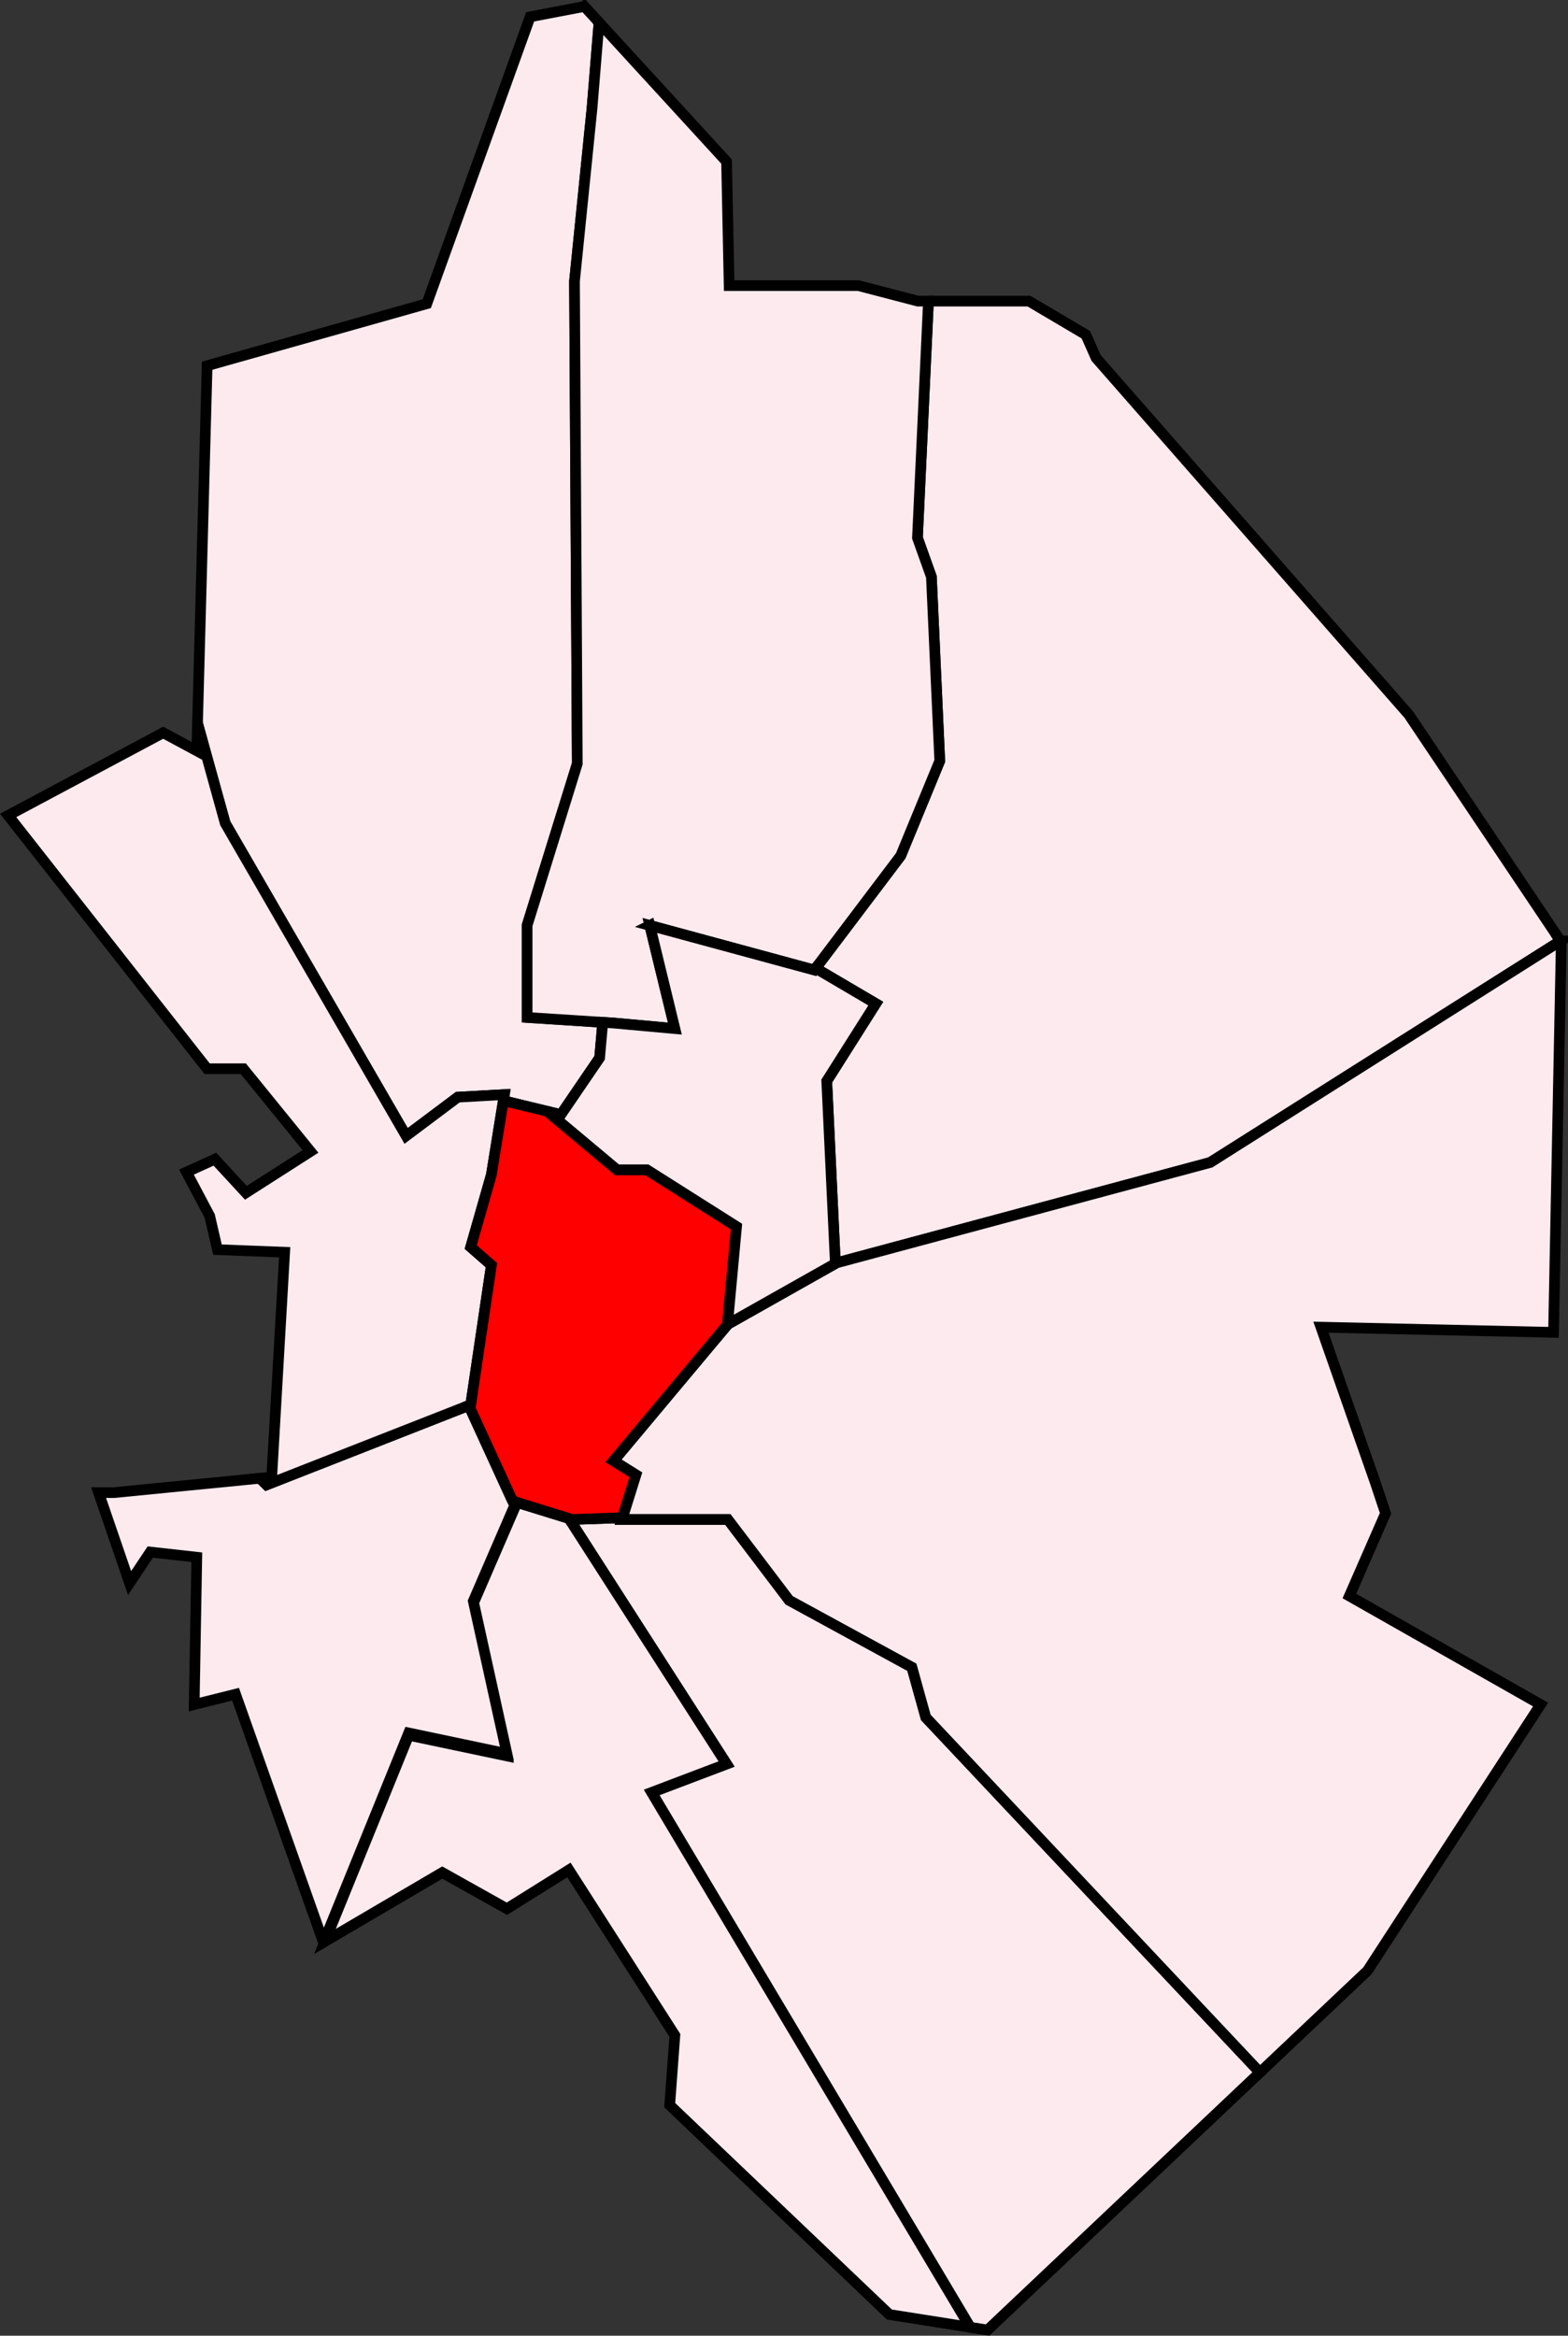
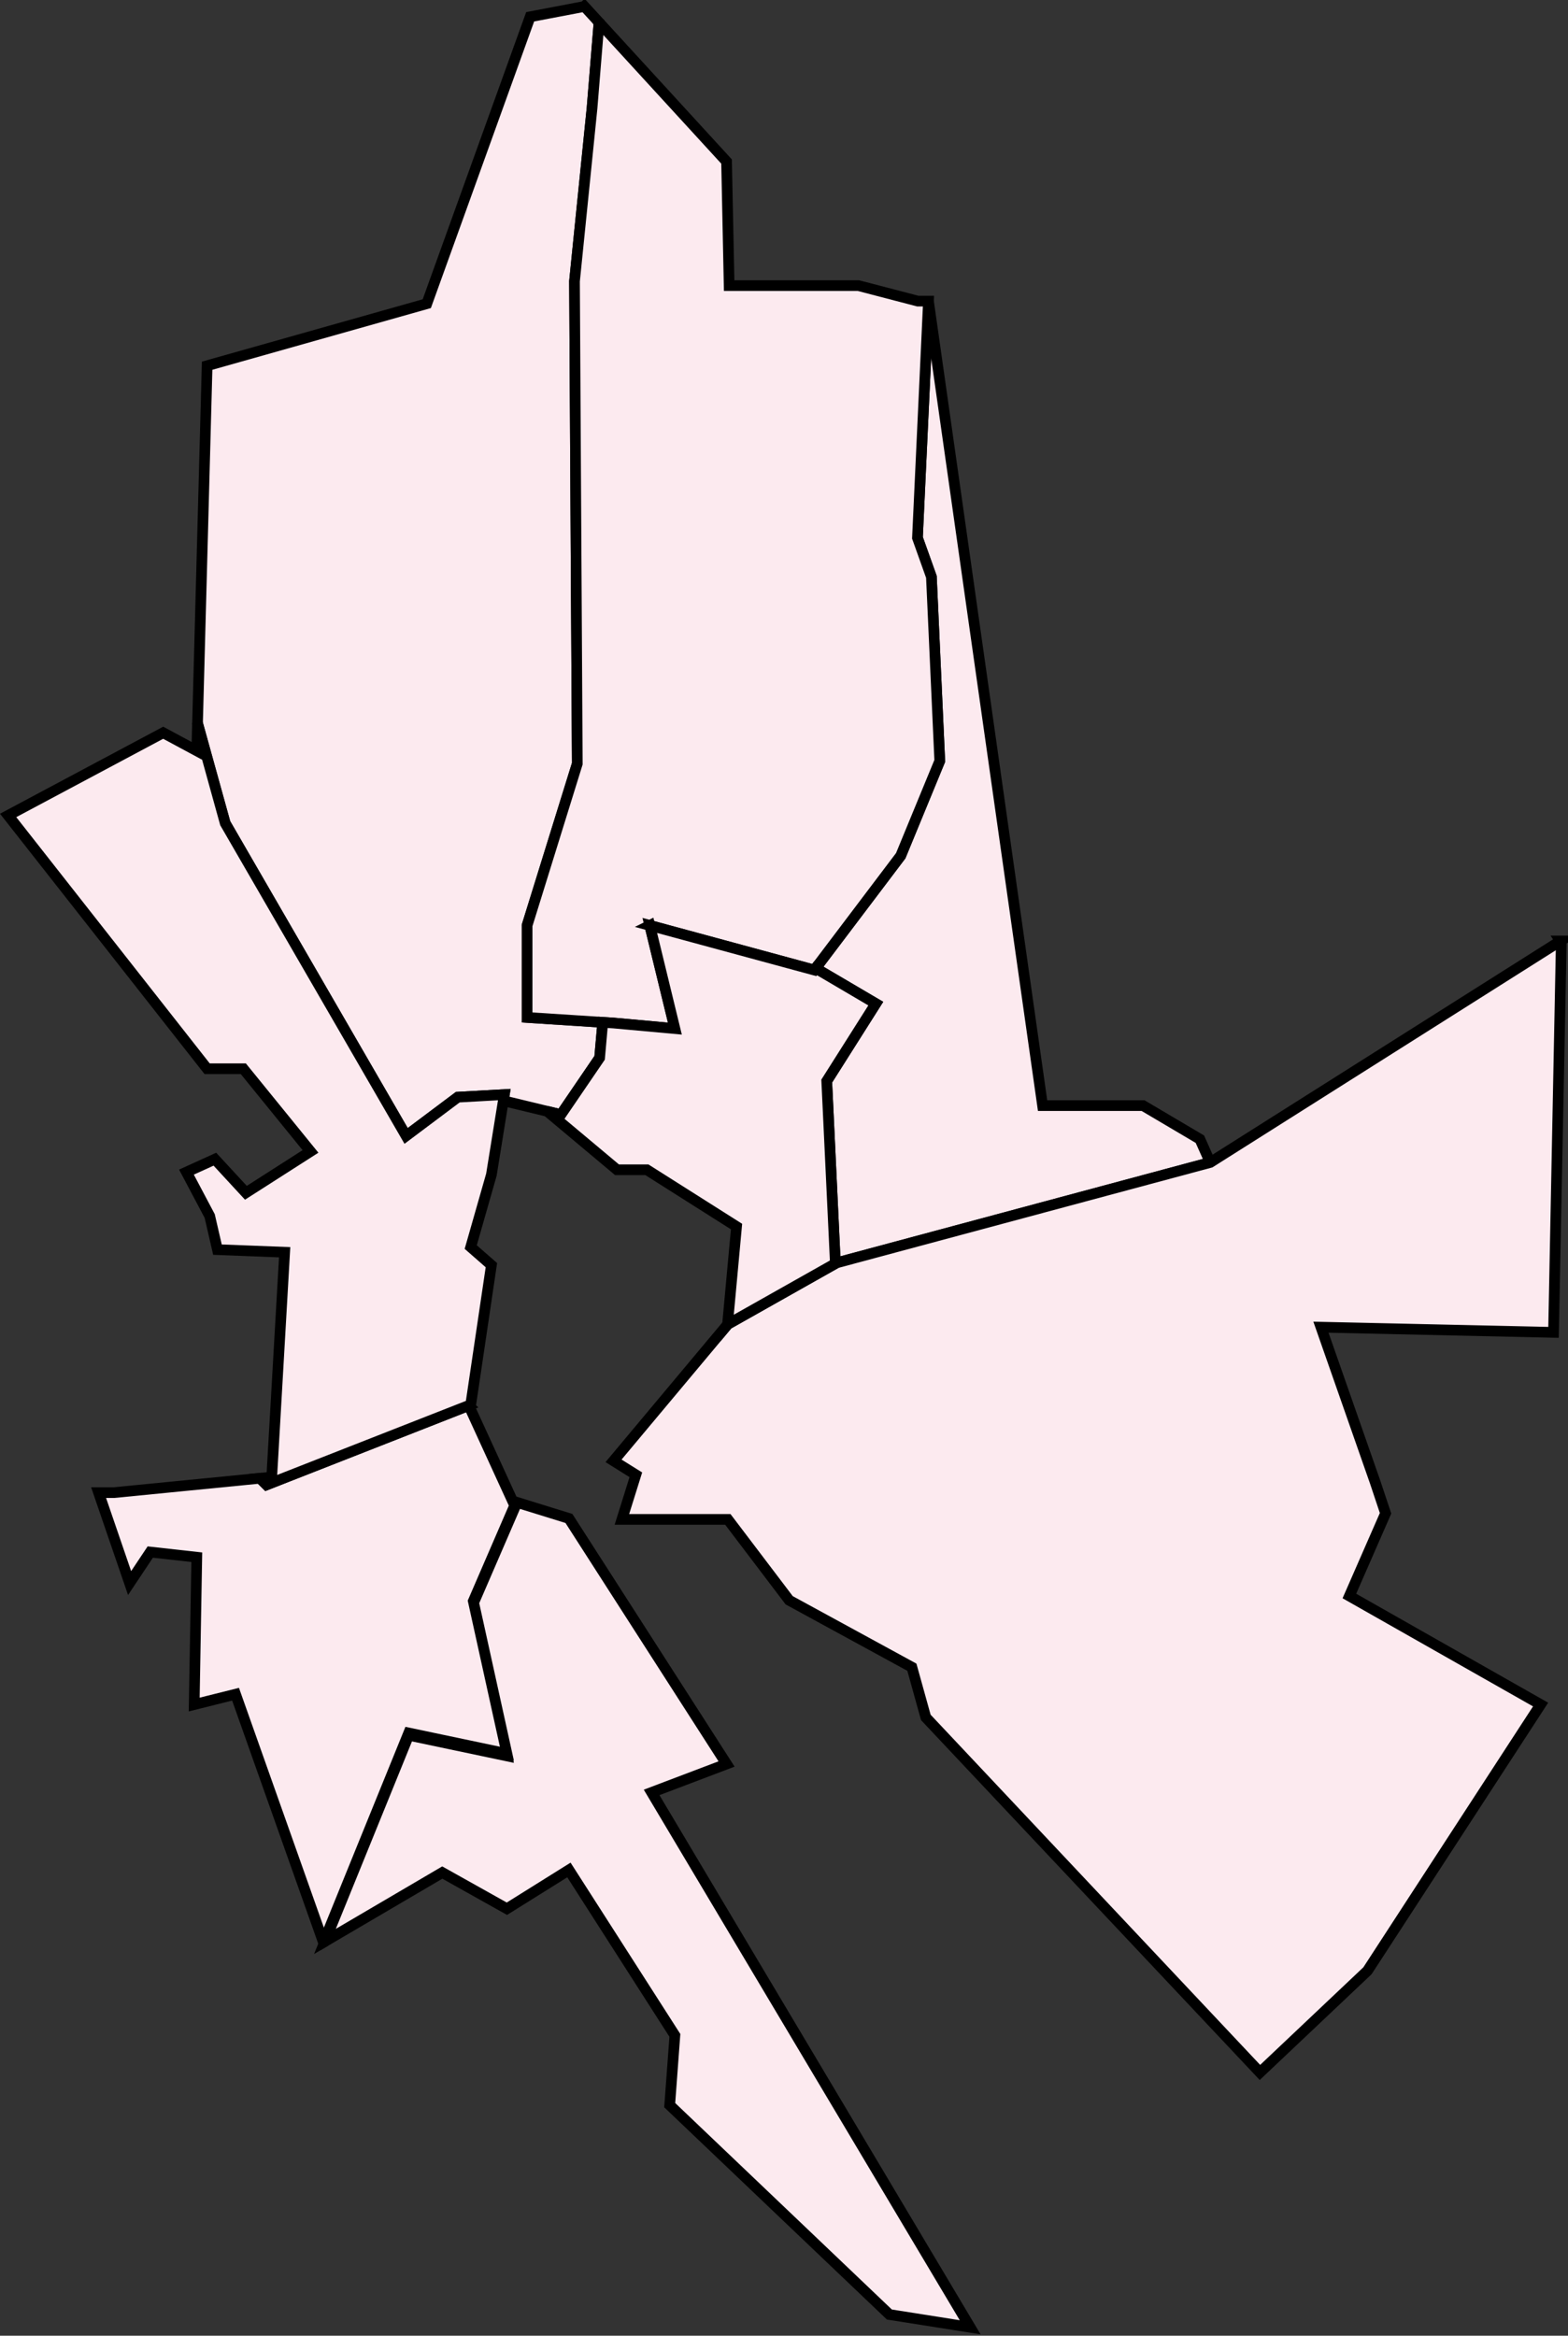
<svg xmlns="http://www.w3.org/2000/svg" xmlns:ns1="http://www.inkscape.org/namespaces/inkscape" xmlns:ns2="http://sodipodi.sourceforge.net/DTD/sodipodi-0.dtd" width="414.495mm" height="617.355mm" viewBox="0 0 1468.685 2187.477" id="svg2" version="1.1" ns1:version="0.91 r13725" ns2:docname="Centro - Distritos de Madrid (1920).svg">
  <rect x="0" y="0" width="1468.685" height="2187.477" fill="#333333" stroke="none" />
  <defs id="defs4" />
  <ns2:namedview id="base" pagecolor="#ffffff" bordercolor="#666666" borderopacity="1.0" ns1:pageopacity="0.0" ns1:pageshadow="2" ns1:zoom="0.12883591" ns1:cx="411.77727" ns1:cy="2072.231" ns1:document-units="px" ns1:current-layer="layer1" showgrid="false" fit-margin-top="0" fit-margin-left="0" fit-margin-right="0" fit-margin-bottom="0" ns1:window-width="1301" ns1:window-height="744" ns1:window-x="65" ns1:window-y="24" ns1:window-maximized="1" />
  <g ns1:label="Capa 1" ns1:groupmode="layer" id="layer1" transform="translate(423.85,640.555)">
    <g id="g4501">
-       <path ns1:connector-curvature="0" id="path3347-9" d="m 159.14,780.874 -49.469,1.65 147.019,228.968 -70.194,26.625 298.364,500.907 16.312,2.576 255.111,-241.229 -312.952,-332.514 -13.059,-47.009 -114.914,-62.682 -57.455,-75.741 -99.246,0 0.482,-1.55 z" style="fill:#fceaef;fill-opacity:1;fill-rule:evenodd;stroke:#000000;stroke-width:10;stroke-linecap:butt;stroke-linejoin:miter;stroke-miterlimit:4;stroke-dasharray:none;stroke-opacity:1" />
      <path ns1:connector-curvature="0" id="path3347-1" d="m 123.561,-634.513 -50.832,9.685 -96.823,268.685 -205.75,58.091 -8.991,334.799 0,0.01 25.935,93.645 169.44,292.888 48.41,-36.306 43.573,-2.422 -0.926,5.742 53.932,13.018 36.26,-53.184 2.933,-33.24 -70.859,-4.571 0,-86.186 47.009,-151.478 -2.614,-451.82 16.433,-162.144 6.552,-80.282 -13.682,-14.925 z" style="fill:#fceaef;fill-opacity:1;fill-rule:evenodd;stroke:#000000;stroke-width:10;stroke-linecap:butt;stroke-linejoin:miter;stroke-miterlimit:4;stroke-dasharray:none;stroke-opacity:1" />
-       <path ns1:connector-curvature="0" id="path3347-2" d="m 445.808,-358.564 -10.313,221.676 13.059,36.564 7.836,172.373 -36.564,88.796 -79.692,105.395 56.316,33.128 -45.929,72.525 8.086,170.906 1.151,-0.648 349.965,-94.019 L 1037.821,240.662 895.729,28.729 602.837,-305.31 l -9.681,-21.789 -53.254,-31.465 -94.094,0 z" style="fill:#fceaef;fill-opacity:1;fill-rule:evenodd;stroke:#000000;stroke-width:10;stroke-linecap:butt;stroke-linejoin:miter;stroke-miterlimit:4;stroke-dasharray:none;stroke-opacity:1" />
+       <path ns1:connector-curvature="0" id="path3347-2" d="m 445.808,-358.564 -10.313,221.676 13.059,36.564 7.836,172.373 -36.564,88.796 -79.692,105.395 56.316,33.128 -45.929,72.525 8.086,170.906 1.151,-0.648 349.965,-94.019 l -9.681,-21.789 -53.254,-31.465 -94.094,0 z" style="fill:#fceaef;fill-opacity:1;fill-rule:evenodd;stroke:#000000;stroke-width:10;stroke-linecap:butt;stroke-linejoin:miter;stroke-miterlimit:4;stroke-dasharray:none;stroke-opacity:1" />
      <path ns1:connector-curvature="0" id="path3347-70" d="m 1037.821,240.662 -328.097,207.47 -349.965,94.019 -101.855,57.459 -107.082,127.969 20.895,13.059 -13.059,41.787 99.246,0 57.455,75.741 114.914,62.682 13.059,47.009 312.952,332.514 100.716,-95.232 162.177,-249.323 -179.121,-101.664 33.888,-77.461 -9.685,-29.043 -50.832,-145.237 217.853,4.841 7.263,-365.509 -0.723,-1.08 z" style="fill:#fceaef;fill-opacity:1;fill-rule:evenodd;stroke:#000000;stroke-width:10;stroke-linecap:butt;stroke-linejoin:miter;stroke-miterlimit:4;stroke-dasharray:none;stroke-opacity:1" />
      <path ns1:connector-curvature="0" id="path3347-93" d="m 137.244,-619.588 -6.552,80.282 -16.433,162.144 2.614,451.82 -47.009,151.478 0,86.187 80.96,5.223 57.459,5.223 -23.505,-96.632 154.087,41.787 80.964,-107.078 36.564,-88.796 -7.836,-172.373 -13.059,-36.564 10.313,-221.676 -9.993,0 -55.672,-14.522 -121.03,0 -2.418,-116.19 -119.451,-130.312 z" style="fill:#fceaef;fill-opacity:1;fill-rule:evenodd;stroke:#000000;stroke-width:10;stroke-linecap:butt;stroke-linejoin:miter;stroke-miterlimit:4;stroke-dasharray:none;stroke-opacity:1" />
      <path ns1:connector-curvature="0" id="path3347-60" d="m 55.129,764.849 3.075,6.71 -38.728,89.56 31.466,142.815 -91.979,-19.362 -78.45,193.098 109.916,-64.514 60.517,33.888 58.091,-36.31 99.246,154.918 -4.841,65.353 205.75,196.069 75.67,11.95 -298.364,-500.907 70.194,-26.625 -147.655,-229.957 -53.907,-16.686 z" style="fill:#fceaef;fill-opacity:1;fill-rule:evenodd;stroke:#000000;stroke-width:10;stroke-linecap:butt;stroke-linejoin:miter;stroke-miterlimit:4;stroke-dasharray:none;stroke-opacity:1" />
      <path ns1:connector-curvature="0" id="path3347-626" d="m 15.258,675.733 -189.429,74.332 -6.232,-6.174 -136.582,13.437 -14.522,0 29.043,84.72 19.366,-29.047 43.569,4.841 -2.418,137.974 38.728,-9.681 82.302,232.375 0.295,-0.174 79.584,-195.89 91.979,19.362 -31.466,-142.815 38.728,-89.56 -42.946,-93.699 z" style="fill:#fceaef;fill-opacity:1;fill-rule:evenodd;stroke:#000000;stroke-width:10;stroke-linecap:butt;stroke-linejoin:miter;stroke-miterlimit:4;stroke-dasharray:none;stroke-opacity:1" />
      <path ns1:connector-curvature="0" id="path3347-18" d="m -238.835,36.748 -0.694,25.869 -31.466,-16.944 -145.237,77.461 186.388,237.216 33.888,0 62.935,77.461 -60.517,38.728 -29.047,-31.47 -26.625,12.103 21.785,41.151 7.263,31.47 62.935,2.418 -12.103,210.591 -11.073,1.089 6.232,6.174 191.224,-75.039 19.366,-130.711 -19.366,-16.944 19.366,-67.776 12.103,-75.039 -43.573,2.422 -48.41,36.306 -169.44,-292.888 -25.935,-93.649 z" style="fill:#fceaef;fill-opacity:1;fill-rule:evenodd;stroke:#000000;stroke-width:10;stroke-linecap:butt;stroke-linejoin:miter;stroke-miterlimit:4;stroke-dasharray:none;stroke-opacity:1" />
-       <path ns1:connector-curvature="0" id="path4367" d="m 47.596,390.299 -11.177,69.297 -19.366,67.776 19.366,16.944 -19.366,130.711 -1.795,0.706 40.303,87.94 3.029,2.248 50.446,15.614 0.636,0.989 49.469,-1.65 12.577,-40.237 -20.895,-13.059 106.758,-127.583 8.46,-91.837 -83.976,-53.184 -27.988,0 -65.341,-54.746 -41.138,-9.93 z" style="fill:#ff0000;fill-opacity:1;fill-rule:evenodd;stroke:#000000;stroke-width:10;stroke-linecap:butt;stroke-linejoin:miter;stroke-miterlimit:4;stroke-dasharray:none;stroke-opacity:1" />
      <path ns1:connector-curvature="0" id="path4404" d="m 184.776,226.136 23.505,96.632 -57.459,-5.223 -10.101,-0.652 -2.933,33.24 -36.26,53.184 -12.793,-3.087 65.341,54.746 27.988,0 83.976,53.184 -8.46,91.837 0.324,-0.386 100.704,-56.811 -8.086,-170.906 45.929,-72.525 -56.316,-33.128 -1.271,1.683 -154.087,-41.787 z" style="fill:#fceaef;fill-opacity:1;fill-rule:evenodd;stroke:#000000;stroke-width:10;stroke-linecap:butt;stroke-linejoin:miter;stroke-miterlimit:4;stroke-dasharray:none;stroke-opacity:1" />
    </g>
  </g>
</svg>